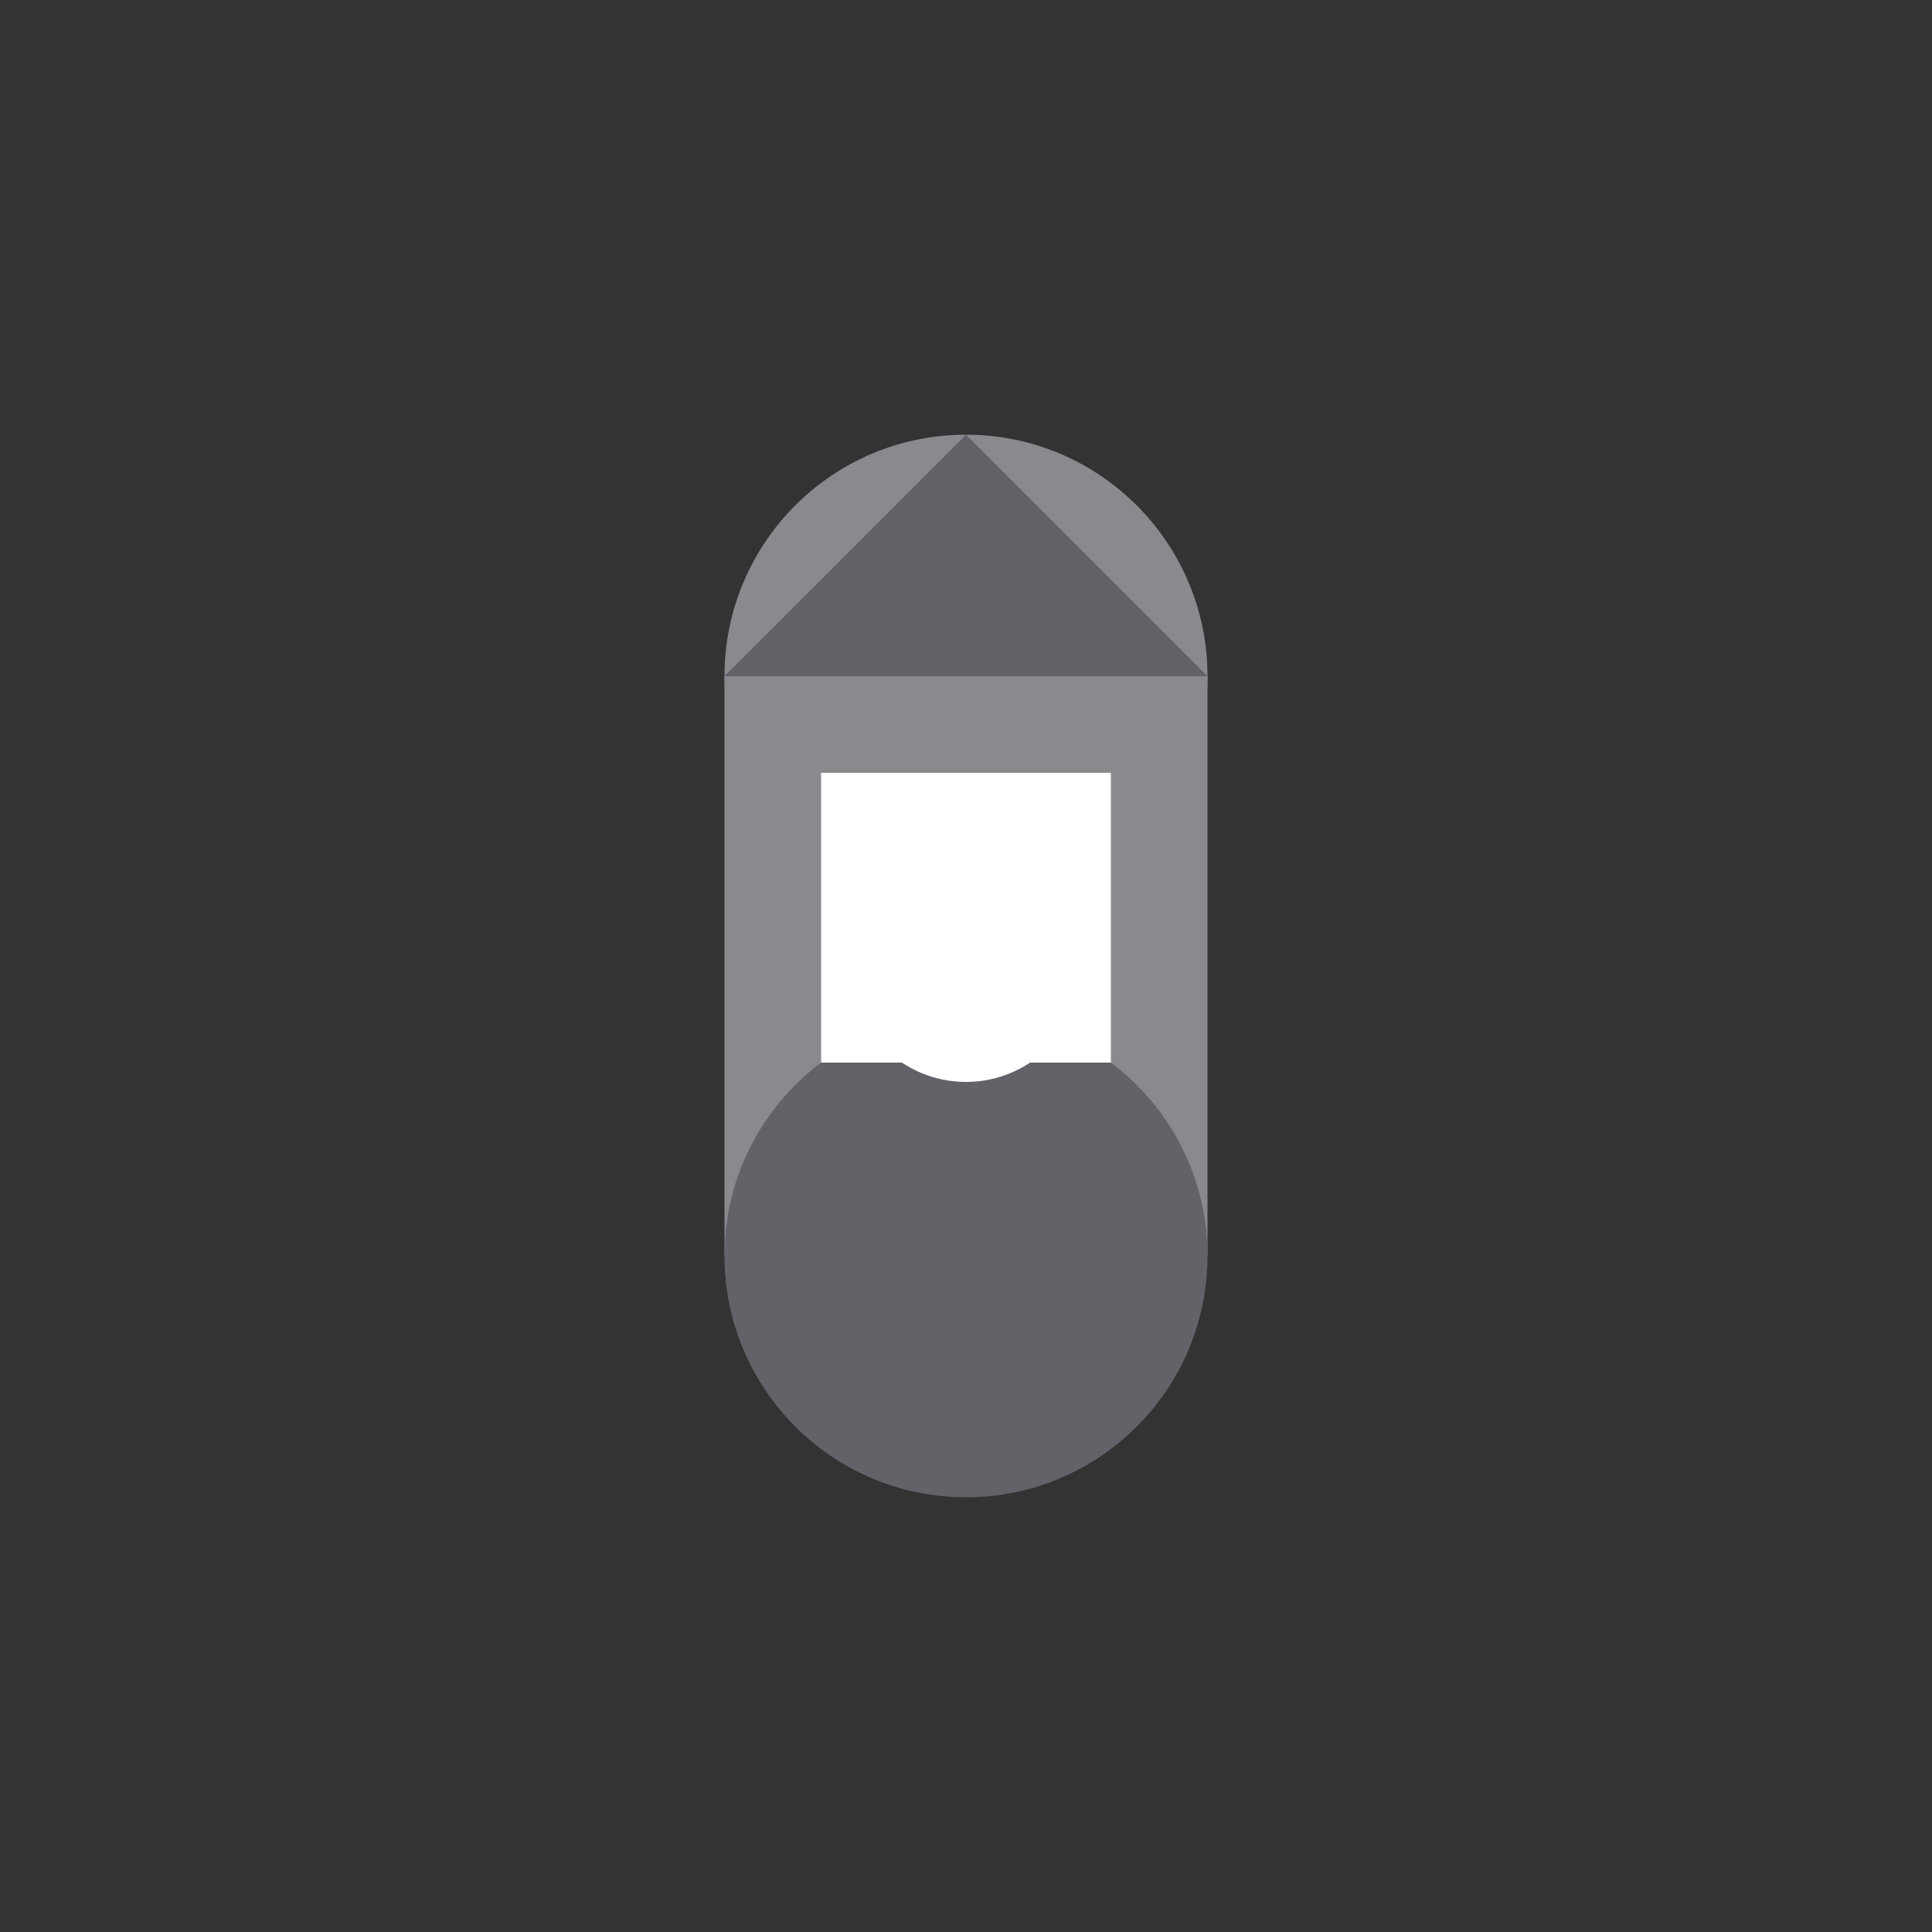
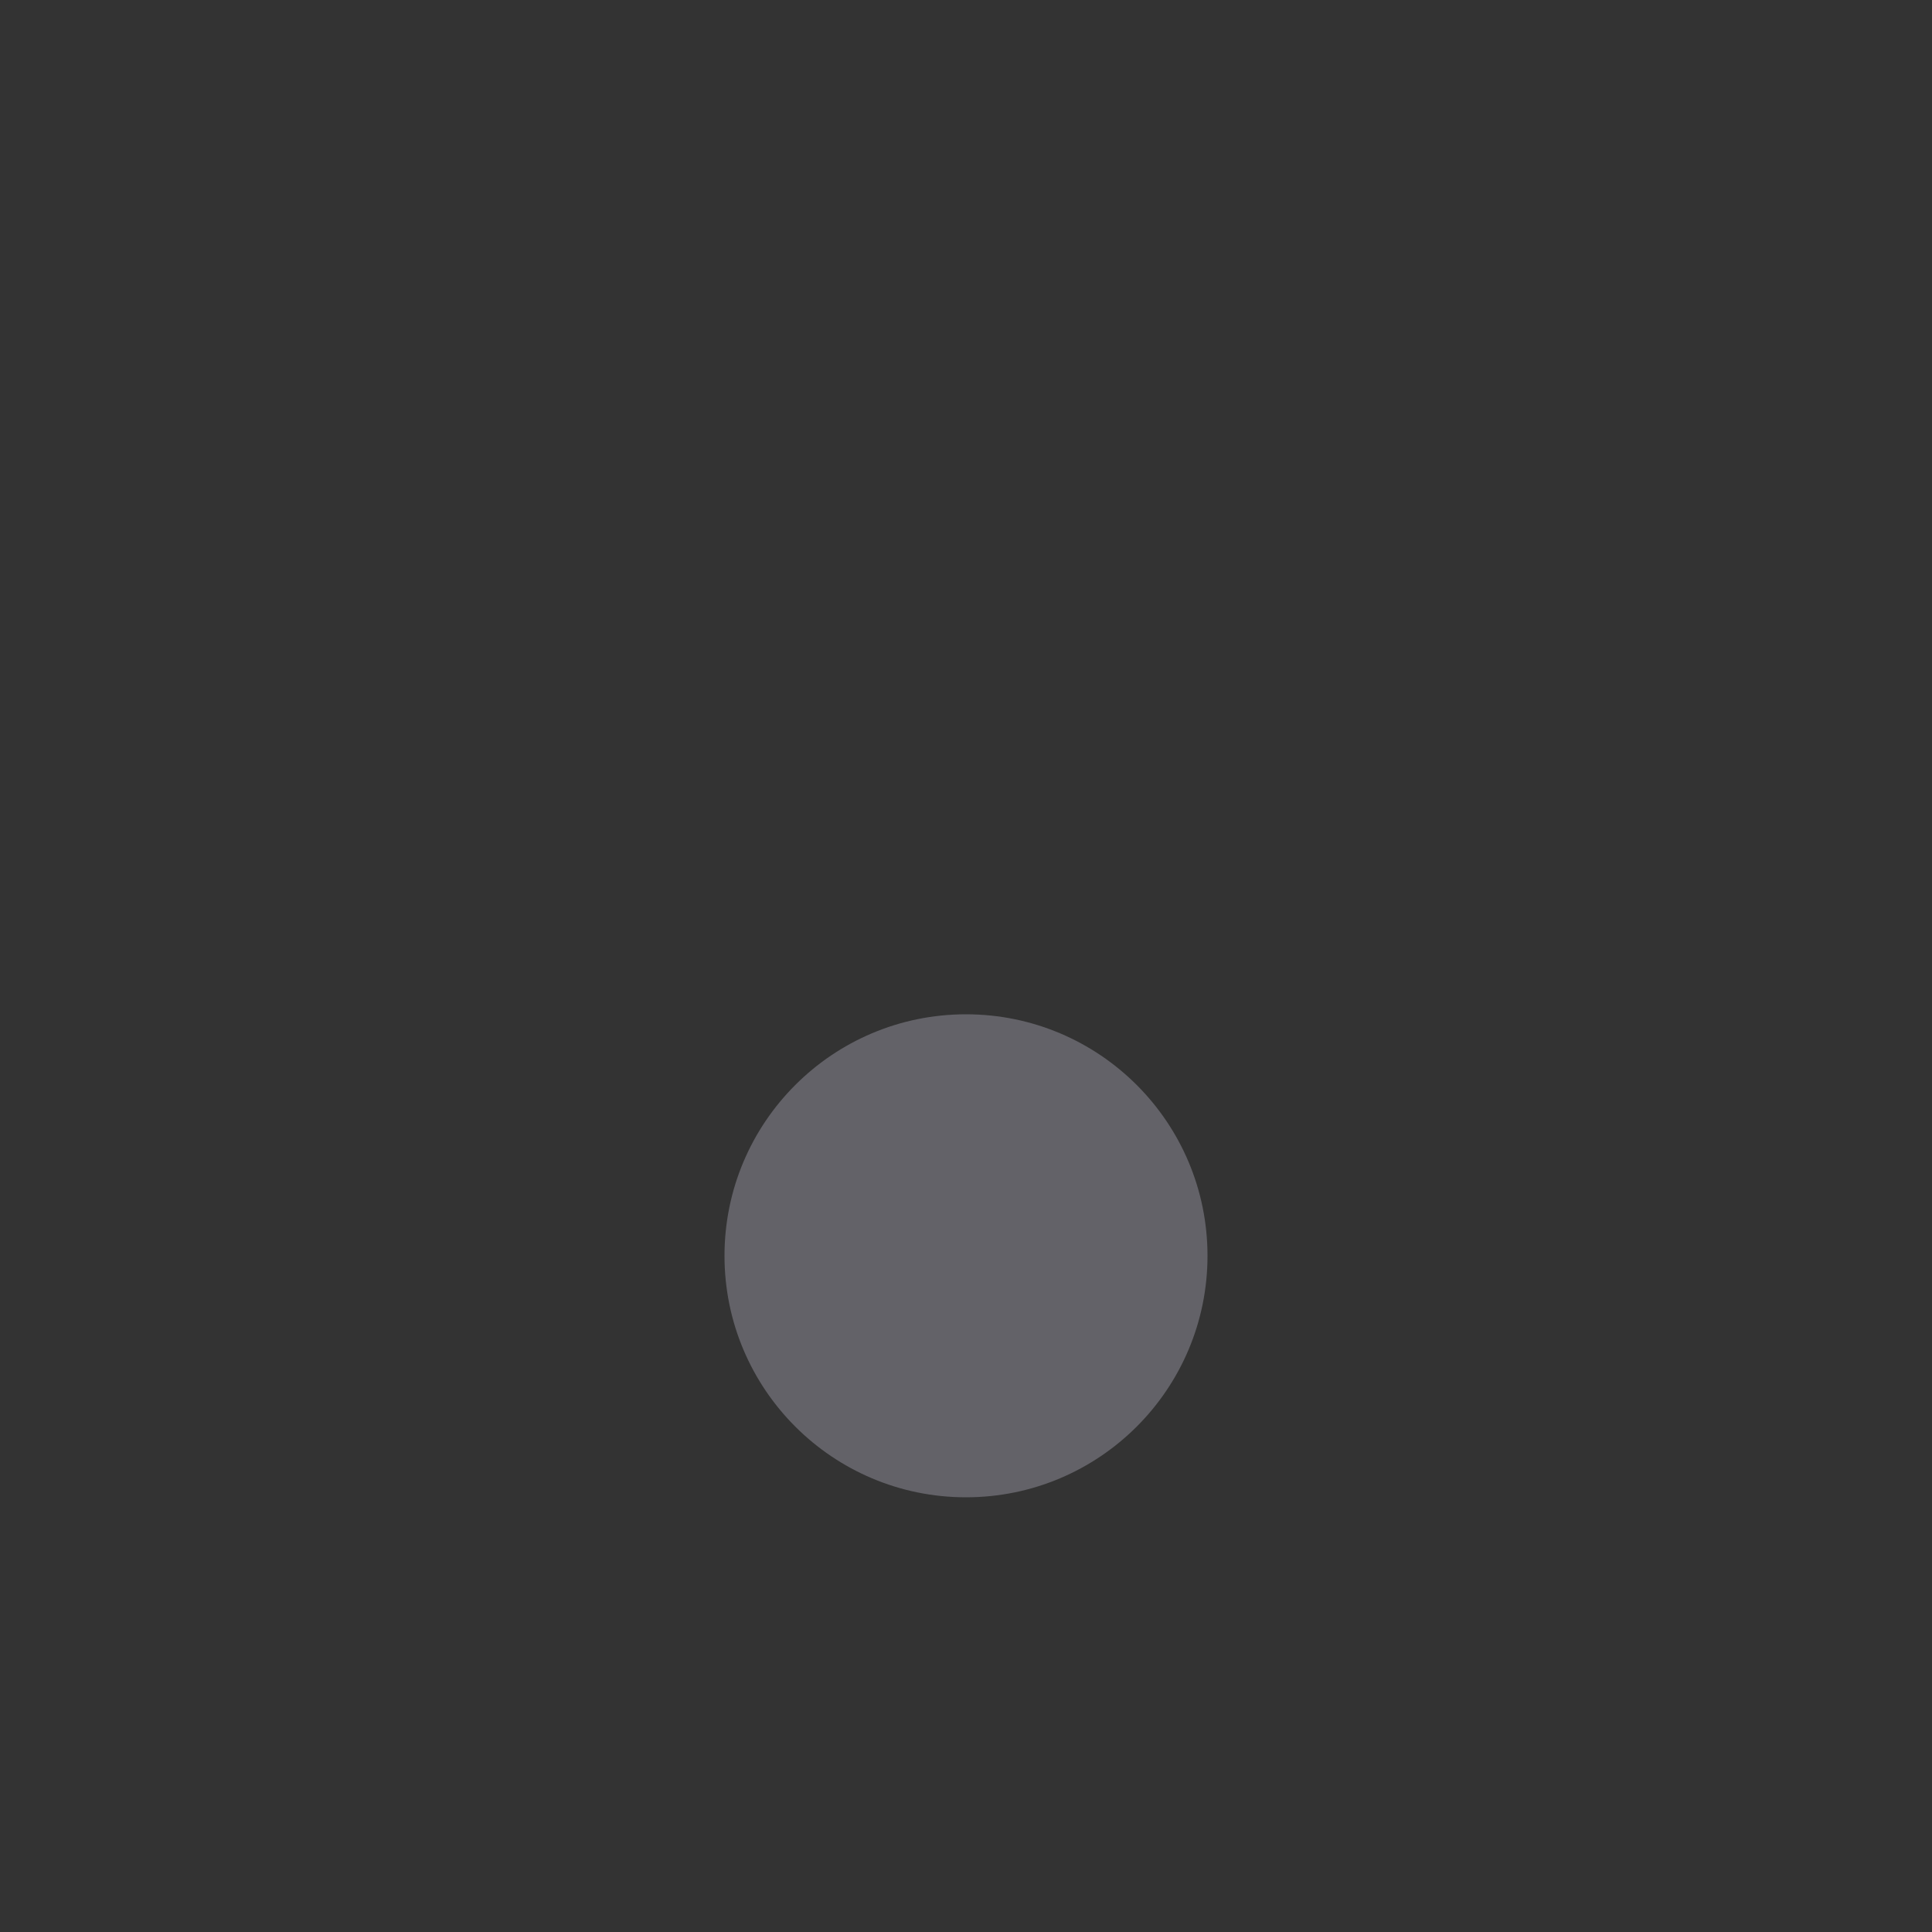
<svg xmlns="http://www.w3.org/2000/svg" viewBox="0 0 200 200">
  <rect x="0" y="0" width="200" height="200" fill="#333333" stroke="none" />
-   <circle cx="100" cy="70" r="25" fill="rgb(138,137,142)" />
-   <rect x="75" y="70" width="50" height="60" fill="rgb(138,137,142)" />
  <circle cx="100" cy="130" r="25" fill="rgb(99,98,104)" />
-   <rect x="85" y="80" width="30" height="30" fill="rgb(255,255,255)" />
-   <polygon points="75,70 100,45 125,70" fill="rgb(99,98,104)" />
-   <circle cx="100" cy="100" r="12" fill="rgb(255,255,255)" />
</svg>